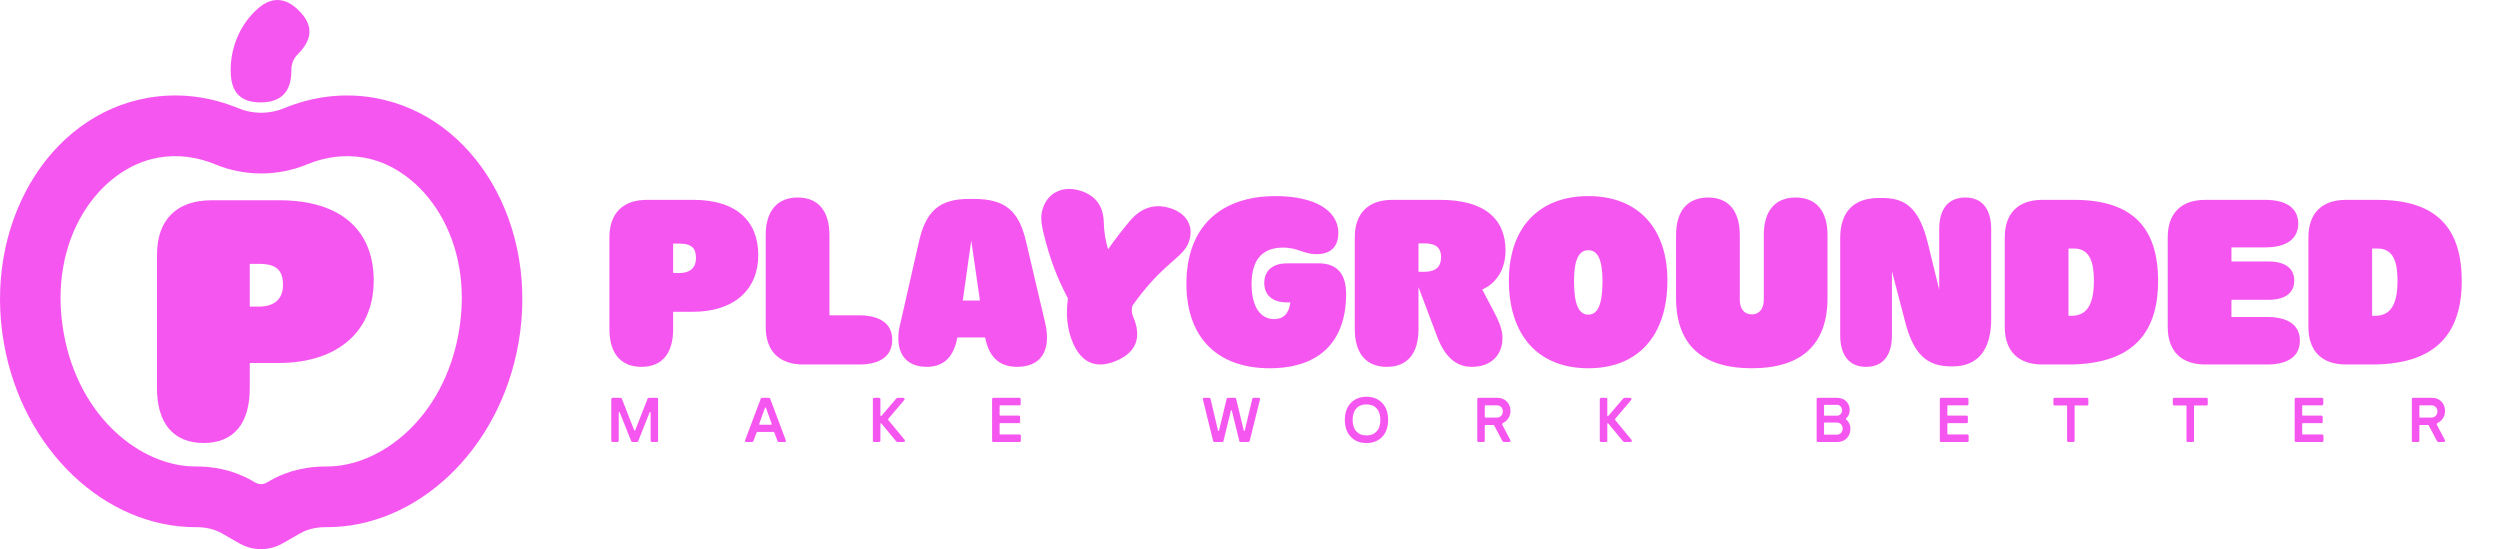
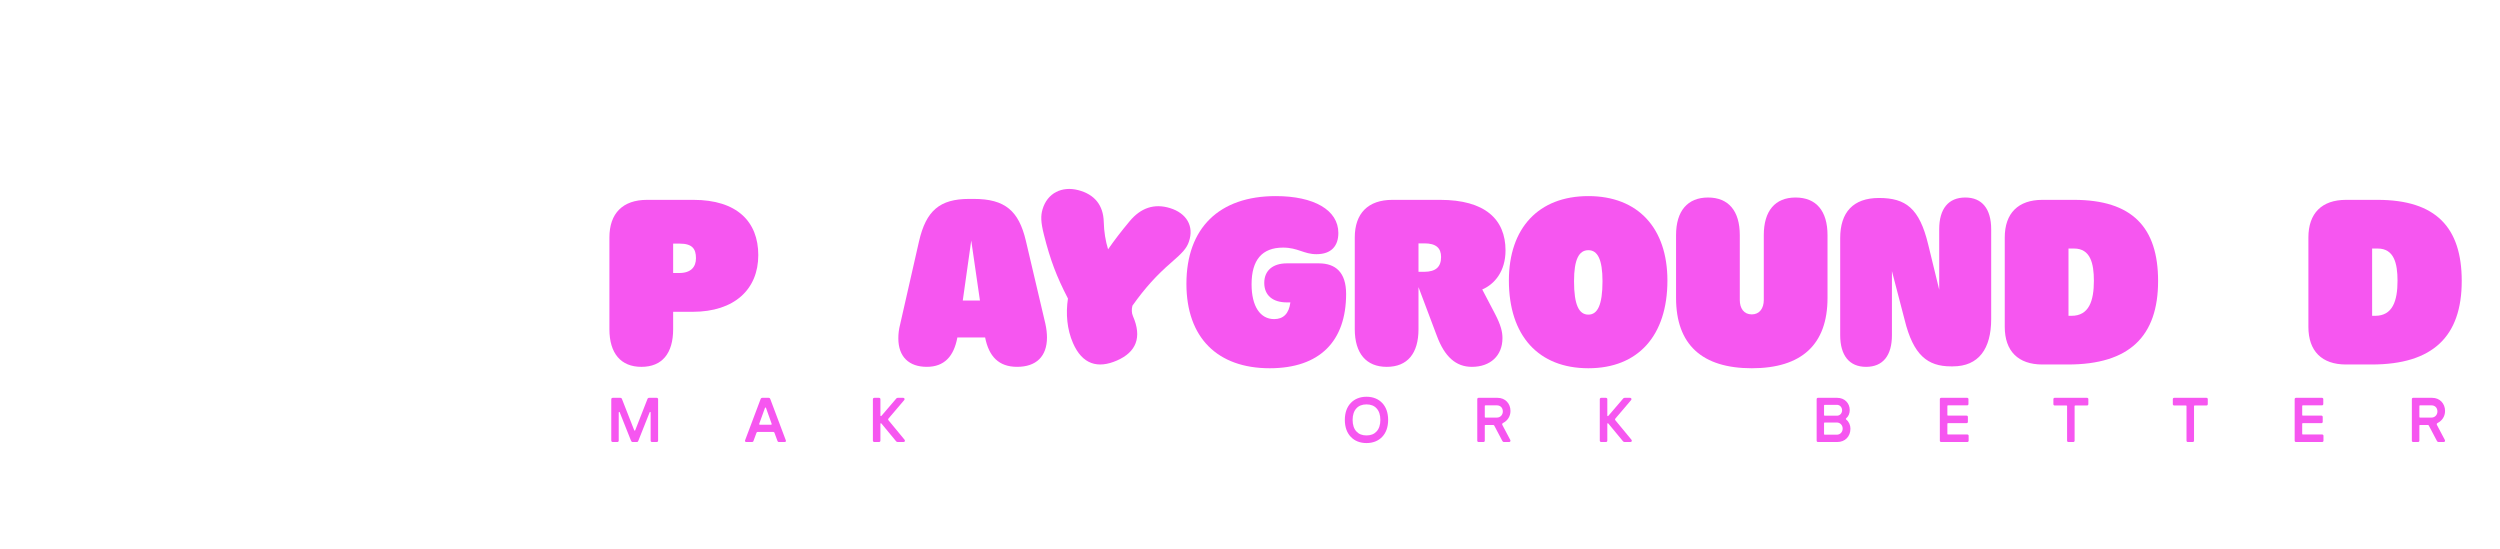
<svg xmlns="http://www.w3.org/2000/svg" width="173px" height="38px" viewBox="0 0 173 38" version="1.1">
  <title>Untitled 137</title>
  <g id="Page-1" stroke="none" stroke-width="1" fill="none" fill-rule="evenodd">
    <g id="Horizontal-Lockup-Pink" transform="translate(-0, 0)" fill="#F656F0">
      <path d="M166.986,30.587 C166.938,30.587 166.9,30.547 166.9,30.499 L166.9,27.617 C166.9,27.57 166.938,27.53 166.986,27.53 L168.307,27.53 C168.824,27.53 169.198,27.914 169.198,28.438 C169.198,28.831 168.974,29.12 168.695,29.264 C168.621,29.303 168.604,29.351 168.643,29.421 L169.185,30.447 C169.22,30.517 169.181,30.587 169.108,30.587 L168.746,30.587 C168.686,30.587 168.66,30.556 168.63,30.504 L168.075,29.451 C168.058,29.425 168.045,29.408 167.997,29.408 L167.464,29.408 C167.438,29.408 167.421,29.421 167.421,29.451 L167.421,30.499 C167.421,30.547 167.382,30.587 167.334,30.587 L166.986,30.587 Z M167.421,28.853 C167.421,28.88 167.438,28.897 167.464,28.897 L168.256,28.897 C168.497,28.897 168.669,28.709 168.669,28.473 C168.669,28.216 168.497,28.05 168.256,28.05 L167.464,28.05 C167.438,28.05 167.421,28.067 167.421,28.093 L167.421,28.853 Z" id="Shape" fill-rule="nonzero" />
      <path d="M158.877,30.587 C158.83,30.587 158.791,30.547 158.791,30.499 L158.791,27.617 C158.791,27.57 158.83,27.53 158.877,27.53 L160.685,27.53 C160.732,27.53 160.771,27.57 160.771,27.617 L160.771,27.963 C160.771,28.011 160.732,28.05 160.685,28.05 L159.355,28.05 C159.329,28.05 159.312,28.067 159.312,28.093 L159.312,28.718 C159.312,28.744 159.329,28.761 159.355,28.761 L160.646,28.761 C160.693,28.761 160.732,28.801 160.732,28.849 L160.732,29.194 C160.732,29.242 160.693,29.281 160.646,29.281 L159.355,29.281 C159.329,29.281 159.312,29.299 159.312,29.325 L159.312,30.023 C159.312,30.05 159.329,30.067 159.355,30.067 L160.698,30.067 C160.745,30.067 160.784,30.106 160.784,30.154 L160.784,30.499 C160.784,30.547 160.745,30.587 160.698,30.587 L158.877,30.587 Z" id="Path" fill-rule="nonzero" />
      <path d="M151.392,30.587 C151.344,30.587 151.306,30.547 151.306,30.499 L151.306,28.102 C151.306,28.076 151.293,28.059 151.263,28.059 L150.445,28.059 C150.398,28.059 150.359,28.019 150.359,27.971 L150.359,27.617 C150.359,27.57 150.398,27.53 150.445,27.53 L152.692,27.53 C152.739,27.53 152.778,27.57 152.778,27.617 L152.778,27.971 C152.778,28.019 152.739,28.059 152.692,28.059 L151.87,28.059 C151.844,28.059 151.827,28.076 151.827,28.102 L151.827,30.499 C151.827,30.547 151.788,30.587 151.74,30.587 L151.392,30.587 Z" id="Path" fill-rule="nonzero" />
      <path d="M143.128,30.587 C143.081,30.587 143.042,30.547 143.042,30.499 L143.042,28.102 C143.042,28.076 143.029,28.059 142.999,28.059 L142.181,28.059 C142.133,28.059 142.095,28.019 142.095,27.971 L142.095,27.617 C142.095,27.57 142.133,27.53 142.181,27.53 L144.428,27.53 C144.475,27.53 144.514,27.57 144.514,27.617 L144.514,27.971 C144.514,28.019 144.475,28.059 144.428,28.059 L143.606,28.059 C143.58,28.059 143.563,28.076 143.563,28.102 L143.563,30.499 C143.563,30.547 143.524,30.587 143.477,30.587 L143.128,30.587 Z" id="Path" fill-rule="nonzero" />
      <path d="M134.323,30.587 C134.275,30.587 134.237,30.547 134.237,30.499 L134.237,27.617 C134.237,27.57 134.275,27.53 134.323,27.53 L136.131,27.53 C136.178,27.53 136.217,27.57 136.217,27.617 L136.217,27.963 C136.217,28.011 136.178,28.05 136.131,28.05 L134.801,28.05 C134.775,28.05 134.758,28.067 134.758,28.093 L134.758,28.718 C134.758,28.744 134.775,28.761 134.801,28.761 L136.092,28.761 C136.139,28.761 136.178,28.801 136.178,28.849 L136.178,29.194 C136.178,29.242 136.139,29.281 136.092,29.281 L134.801,29.281 C134.775,29.281 134.758,29.299 134.758,29.325 L134.758,30.023 C134.758,30.05 134.775,30.067 134.801,30.067 L136.144,30.067 C136.191,30.067 136.23,30.106 136.23,30.154 L136.23,30.499 C136.23,30.547 136.191,30.587 136.144,30.587 L134.323,30.587 Z" id="Path" fill-rule="nonzero" />
      <path d="M125.798,30.587 C125.751,30.587 125.712,30.547 125.712,30.499 L125.712,27.617 C125.712,27.57 125.751,27.53 125.798,27.53 L127.141,27.53 C127.641,27.53 128.002,27.897 128.002,28.373 C128.002,28.596 127.929,28.801 127.757,28.945 C127.727,28.971 127.727,29.01 127.761,29.037 C127.942,29.176 128.05,29.417 128.05,29.665 C128.05,30.207 127.679,30.587 127.141,30.587 L125.798,30.587 Z M126.224,30.036 C126.224,30.063 126.242,30.08 126.267,30.08 L127.111,30.08 C127.348,30.08 127.512,29.888 127.512,29.657 C127.512,29.43 127.344,29.238 127.111,29.238 L126.267,29.238 C126.242,29.238 126.224,29.255 126.224,29.281 L126.224,30.036 Z M126.224,28.722 C126.224,28.748 126.242,28.766 126.267,28.766 L127.12,28.766 C127.318,28.766 127.473,28.6 127.473,28.395 C127.473,28.185 127.318,28.015 127.12,28.015 L126.267,28.015 C126.242,28.015 126.224,28.032 126.224,28.059 L126.224,28.722 Z" id="Shape" fill-rule="nonzero" />
      <path d="M110.804,30.587 C110.748,30.587 110.705,30.547 110.705,30.491 L110.705,27.626 C110.705,27.57 110.748,27.53 110.804,27.53 L111.131,27.53 C111.187,27.53 111.226,27.57 111.226,27.626 L111.226,28.761 C111.226,28.796 111.274,28.805 111.295,28.779 L112.324,27.578 C112.35,27.548 112.376,27.53 112.427,27.53 L112.806,27.53 C112.896,27.53 112.922,27.631 112.875,27.683 L111.79,28.958 C111.756,29.002 111.747,29.037 111.786,29.085 L112.896,30.429 C112.952,30.495 112.918,30.587 112.828,30.587 L112.423,30.587 C112.367,30.587 112.341,30.569 112.307,30.53 L111.295,29.307 C111.274,29.277 111.226,29.286 111.226,29.325 L111.226,30.491 C111.226,30.547 111.187,30.587 111.131,30.587 L110.804,30.587 Z" id="Path" fill-rule="nonzero" />
      <path d="M102.313,30.587 C102.265,30.587 102.227,30.547 102.227,30.499 L102.227,27.617 C102.227,27.57 102.265,27.53 102.313,27.53 L103.634,27.53 C104.151,27.53 104.525,27.914 104.525,28.438 C104.525,28.831 104.302,29.12 104.022,29.264 C103.949,29.303 103.931,29.351 103.97,29.421 L104.513,30.447 C104.547,30.517 104.508,30.587 104.435,30.587 L104.073,30.587 C104.013,30.587 103.987,30.556 103.957,30.504 L103.402,29.451 C103.385,29.425 103.372,29.408 103.324,29.408 L102.791,29.408 C102.765,29.408 102.747,29.421 102.747,29.451 L102.747,30.499 C102.747,30.547 102.709,30.587 102.661,30.587 L102.313,30.587 Z M102.747,28.853 C102.747,28.88 102.765,28.897 102.791,28.897 L103.583,28.897 C103.824,28.897 103.996,28.709 103.996,28.473 C103.996,28.216 103.824,28.05 103.583,28.05 L102.791,28.05 C102.765,28.05 102.747,28.067 102.747,28.093 L102.747,28.853 Z" id="Shape" fill-rule="nonzero" />
      <path d="M94.561,30.66 C94.109,30.66 93.739,30.507 93.481,30.237 C93.209,29.957 93.063,29.555 93.063,29.058 C93.063,28.56 93.209,28.158 93.481,27.879 C93.739,27.608 94.109,27.455 94.561,27.455 C95.013,27.455 95.383,27.608 95.641,27.879 C95.913,28.158 96.059,28.56 96.059,29.058 C96.059,29.555 95.913,29.957 95.641,30.237 C95.383,30.507 95.013,30.66 94.561,30.66 Z M93.601,29.058 C93.601,29.398 93.692,29.678 93.868,29.861 C94.032,30.04 94.264,30.132 94.561,30.132 C94.858,30.132 95.091,30.04 95.254,29.861 C95.431,29.678 95.521,29.398 95.521,29.058 C95.521,28.717 95.431,28.438 95.254,28.254 C95.091,28.075 94.858,27.984 94.561,27.984 C94.264,27.984 94.032,28.075 93.868,28.254 C93.692,28.438 93.601,28.717 93.601,29.058 Z" id="Shape" fill-rule="nonzero" />
-       <path d="M84.042,30.587 C83.999,30.587 83.96,30.56 83.947,30.512 L83.241,27.648 C83.228,27.587 83.25,27.53 83.323,27.53 L83.676,27.53 C83.719,27.53 83.753,27.548 83.766,27.596 L84.287,29.792 C84.296,29.827 84.348,29.827 84.356,29.792 L84.886,27.596 C84.894,27.548 84.933,27.53 84.972,27.53 L85.454,27.53 C85.493,27.53 85.531,27.548 85.54,27.596 L86.069,29.792 C86.078,29.827 86.13,29.827 86.138,29.792 L86.659,27.596 C86.672,27.548 86.706,27.53 86.749,27.53 L87.102,27.53 C87.18,27.53 87.201,27.587 87.189,27.648 L86.478,30.512 C86.465,30.56 86.427,30.587 86.384,30.587 L85.854,30.587 C85.811,30.587 85.772,30.56 85.759,30.512 L85.243,28.412 C85.234,28.377 85.187,28.377 85.178,28.412 L84.666,30.512 C84.653,30.56 84.614,30.587 84.571,30.587 L84.042,30.587 Z" id="Path" fill-rule="nonzero" />
-       <path d="M68.738,30.587 C68.691,30.587 68.652,30.547 68.652,30.499 L68.652,27.617 C68.652,27.57 68.691,27.53 68.738,27.53 L70.546,27.53 C70.593,27.53 70.632,27.57 70.632,27.617 L70.632,27.963 C70.632,28.011 70.593,28.05 70.546,28.05 L69.216,28.05 C69.19,28.05 69.173,28.067 69.173,28.093 L69.173,28.718 C69.173,28.744 69.19,28.761 69.216,28.761 L70.507,28.761 C70.555,28.761 70.593,28.801 70.593,28.849 L70.593,29.194 C70.593,29.242 70.555,29.281 70.507,29.281 L69.216,29.281 C69.19,29.281 69.173,29.299 69.173,29.325 L69.173,30.023 C69.173,30.05 69.19,30.067 69.216,30.067 L70.559,30.067 C70.606,30.067 70.645,30.106 70.645,30.154 L70.645,30.499 C70.645,30.547 70.606,30.587 70.559,30.587 L68.738,30.587 Z" id="Path" fill-rule="nonzero" />
      <path d="M60.503,30.587 C60.447,30.587 60.404,30.547 60.404,30.491 L60.404,27.626 C60.404,27.57 60.447,27.53 60.503,27.53 L60.83,27.53 C60.886,27.53 60.925,27.57 60.925,27.626 L60.925,28.761 C60.925,28.796 60.972,28.805 60.994,28.779 L62.023,27.578 C62.048,27.548 62.074,27.53 62.126,27.53 L62.505,27.53 C62.595,27.53 62.621,27.631 62.574,27.683 L61.489,28.958 C61.454,29.002 61.446,29.037 61.485,29.085 L62.595,30.429 C62.651,30.495 62.617,30.587 62.526,30.587 L62.122,30.587 C62.066,30.587 62.04,30.569 62.005,30.53 L60.994,29.307 C60.972,29.277 60.925,29.286 60.925,29.325 L60.925,30.491 C60.925,30.547 60.886,30.587 60.83,30.587 L60.503,30.587 Z" id="Path" fill-rule="nonzero" />
      <path d="M51.639,30.587 C51.57,30.587 51.54,30.53 51.557,30.477 L52.638,27.605 C52.659,27.556 52.694,27.53 52.737,27.53 L53.206,27.53 C53.249,27.53 53.283,27.556 53.301,27.605 L54.381,30.477 C54.403,30.53 54.372,30.587 54.304,30.587 L53.895,30.587 C53.852,30.587 53.821,30.569 53.804,30.521 L53.593,29.949 C53.58,29.914 53.559,29.892 53.52,29.892 L52.422,29.892 C52.384,29.892 52.362,29.914 52.349,29.949 L52.138,30.521 C52.121,30.569 52.087,30.587 52.048,30.587 L51.639,30.587 Z M52.543,29.316 C52.526,29.368 52.552,29.39 52.577,29.39 L53.361,29.39 C53.387,29.39 53.413,29.368 53.395,29.316 L53.008,28.229 C52.995,28.19 52.948,28.19 52.935,28.229 L52.543,29.316 Z" id="Shape" fill-rule="nonzero" />
      <path d="M42.399,30.587 C42.343,30.587 42.3,30.547 42.3,30.491 L42.3,27.626 C42.3,27.57 42.343,27.53 42.399,27.53 L42.924,27.53 C42.997,27.53 43.027,27.57 43.044,27.622 L43.888,29.775 C43.901,29.809 43.94,29.809 43.957,29.775 L44.8,27.622 C44.818,27.57 44.848,27.53 44.921,27.53 L45.446,27.53 C45.502,27.53 45.541,27.57 45.541,27.626 L45.541,30.491 C45.541,30.547 45.502,30.587 45.446,30.587 L45.119,30.587 C45.063,30.587 45.024,30.547 45.024,30.491 L45.024,28.543 C45.024,28.5 44.968,28.491 44.955,28.534 L44.181,30.482 C44.155,30.556 44.129,30.587 44.069,30.587 L43.776,30.587 C43.716,30.587 43.69,30.556 43.66,30.482 L42.885,28.534 C42.872,28.491 42.816,28.5 42.816,28.543 L42.816,30.491 C42.816,30.547 42.777,30.587 42.722,30.587 L42.399,30.587 Z" id="Path" fill-rule="nonzero" />
      <path d="M162.345,25.223 C160.668,25.223 159.741,24.295 159.741,22.619 L159.741,16.434 C159.741,14.758 160.668,13.83 162.345,13.83 L164.526,13.83 C168.562,13.83 170.352,15.735 170.352,19.445 C170.352,23.27 168.366,25.223 164.119,25.223 L162.345,25.223 Z M164.363,21.854 C165.567,21.854 165.909,20.829 165.909,19.429 C165.909,18.225 165.665,17.199 164.542,17.199 L164.151,17.199 L164.151,21.854 L164.363,21.854 Z" id="Shape" fill-rule="nonzero" />
-       <path d="M152.61,25.223 C150.933,25.223 150.006,24.295 150.006,22.619 L150.006,16.434 C150.006,14.758 150.933,13.83 152.61,13.83 L156.76,13.83 C158.224,13.83 159.038,14.416 159.038,15.474 C159.038,16.532 158.224,17.118 156.76,17.118 L154.416,17.118 L154.416,18.094 L156.971,18.094 C158.127,18.094 158.762,18.566 158.762,19.413 C158.762,20.275 158.127,20.747 156.971,20.747 L154.416,20.747 L154.416,21.935 L156.874,21.935 C158.355,21.935 159.152,22.505 159.152,23.579 C159.152,24.637 158.355,25.223 156.874,25.223 L152.61,25.223 Z" id="Path" fill-rule="nonzero" />
      <path d="M141.333,25.223 C139.657,25.223 138.729,24.295 138.729,22.619 L138.729,16.434 C138.729,14.758 139.657,13.83 141.333,13.83 L143.514,13.83 C147.55,13.83 149.34,15.735 149.34,19.445 C149.34,23.27 147.355,25.223 143.107,25.223 L141.333,25.223 Z M143.351,21.854 C144.555,21.854 144.897,20.829 144.897,19.429 C144.897,18.225 144.653,17.199 143.53,17.199 L143.14,17.199 L143.14,21.854 L143.351,21.854 Z" id="Shape" fill-rule="nonzero" />
-       <path d="M129.131,25.386 C127.976,25.386 127.341,24.604 127.341,23.189 L127.341,16.483 C127.341,14.693 128.236,13.7 130.026,13.7 L130.254,13.7 C131.882,13.7 132.826,14.416 133.428,16.906 L134.193,20.047 L134.193,15.865 C134.193,14.449 134.828,13.668 135.999,13.668 C137.155,13.668 137.79,14.449 137.79,15.865 L137.79,22.082 C137.79,24.133 136.927,25.353 135.137,25.353 L135.007,25.353 C133.395,25.353 132.403,24.588 131.8,22.131 L130.922,18.762 L130.922,23.189 C130.922,24.604 130.303,25.386 129.131,25.386 Z" id="Path" fill-rule="nonzero" />
+       <path d="M129.131,25.386 C127.976,25.386 127.341,24.604 127.341,23.189 L127.341,16.483 C127.341,14.693 128.236,13.7 130.026,13.7 C131.882,13.7 132.826,14.416 133.428,16.906 L134.193,20.047 L134.193,15.865 C134.193,14.449 134.828,13.668 135.999,13.668 C137.155,13.668 137.79,14.449 137.79,15.865 L137.79,22.082 C137.79,24.133 136.927,25.353 135.137,25.353 L135.007,25.353 C133.395,25.353 132.403,24.588 131.8,22.131 L130.922,18.762 L130.922,23.189 C130.922,24.604 130.303,25.386 129.131,25.386 Z" id="Path" fill-rule="nonzero" />
      <path d="M121.224,25.483 C117.774,25.483 115.983,23.839 115.983,20.617 L115.983,16.272 C115.983,14.595 116.781,13.668 118.197,13.668 C119.613,13.668 120.394,14.595 120.394,16.272 L120.394,20.764 C120.394,21.333 120.671,21.756 121.224,21.756 C121.761,21.756 122.054,21.333 122.054,20.764 L122.054,16.272 C122.054,14.595 122.835,13.668 124.251,13.668 C125.683,13.668 126.464,14.595 126.464,16.272 L126.464,20.617 C126.464,23.839 124.674,25.483 121.224,25.483 Z" id="Path" fill-rule="nonzero" />
      <path d="M109.916,25.483 C106.466,25.483 104.415,23.237 104.415,19.412 C104.415,15.783 106.466,13.57 109.916,13.57 C113.35,13.57 115.385,15.783 115.385,19.412 C115.385,23.237 113.35,25.483 109.916,25.483 Z M109.916,21.772 C110.551,21.772 110.893,21.105 110.893,19.461 C110.893,17.948 110.551,17.313 109.916,17.313 C109.265,17.313 108.923,17.948 108.923,19.461 C108.923,21.105 109.265,21.772 109.916,21.772 Z" id="Shape" fill-rule="nonzero" />
      <path d="M95.963,25.386 C94.547,25.386 93.75,24.458 93.75,22.781 L93.75,16.434 C93.75,14.758 94.677,13.83 96.354,13.83 L99.657,13.83 C102.75,13.83 104.182,15.165 104.182,17.33 C104.182,18.778 103.417,19.673 102.571,20.031 L103.449,21.707 C103.873,22.521 103.97,22.977 103.97,23.4 C103.97,24.621 103.124,25.386 101.855,25.386 C100.748,25.386 99.967,24.686 99.429,23.237 L98.16,19.868 L98.16,22.781 C98.16,24.458 97.395,25.386 95.963,25.386 Z M98.16,18.81 L98.534,18.81 C99.381,18.81 99.722,18.452 99.722,17.785 C99.722,17.167 99.381,16.841 98.567,16.841 L98.16,16.841 L98.16,18.81 Z" id="Shape" fill-rule="nonzero" />
      <path d="M87.862,25.483 C84.249,25.483 82.1,23.367 82.1,19.64 C82.1,15.783 84.363,13.57 88.285,13.57 C90.921,13.57 92.614,14.53 92.614,16.125 C92.614,17.02 92.126,17.59 91.1,17.59 C90.222,17.59 89.815,17.134 88.789,17.134 C87.341,17.134 86.609,17.98 86.609,19.673 C86.609,21.203 87.211,22.082 88.171,22.082 C88.806,22.082 89.196,21.707 89.294,20.926 L89.05,20.926 C88.073,20.926 87.487,20.438 87.487,19.575 C87.487,18.729 88.073,18.224 89.05,18.224 L91.263,18.224 C92.419,18.224 93.151,18.843 93.151,20.34 C93.151,23.611 91.328,25.483 87.862,25.483 Z" id="Path" fill-rule="nonzero" />
      <path d="M64.134,25.385 C62.914,25.385 62.165,24.702 62.165,23.416 C62.165,23.107 62.197,22.798 62.295,22.423 L63.597,16.695 C64.085,14.579 65.029,13.765 67.064,13.765 L67.389,13.765 C69.554,13.765 70.498,14.595 70.986,16.646 L72.337,22.391 C72.418,22.749 72.451,23.091 72.451,23.351 C72.451,24.669 71.702,25.385 70.384,25.385 C69.114,25.385 68.431,24.669 68.17,23.351 L66.25,23.351 C66.006,24.669 65.339,25.385 64.134,25.385 Z M66.624,20.796 L67.812,20.796 L67.21,16.646 L66.624,20.796 Z" id="Shape" fill-rule="nonzero" />
-       <path d="M55.591,25.223 C53.915,25.223 52.987,24.295 52.987,22.619 L52.987,16.272 C52.987,14.595 53.785,13.668 55.201,13.668 C56.616,13.668 57.398,14.595 57.398,16.272 L57.398,21.821 L59.448,21.821 C60.929,21.821 61.743,22.424 61.743,23.514 C61.743,24.621 60.929,25.223 59.448,25.223 L55.591,25.223 Z" id="Path" fill-rule="nonzero" />
      <path d="M44.385,25.386 C42.969,25.386 42.171,24.458 42.171,22.781 L42.171,16.434 C42.171,14.758 43.099,13.83 44.775,13.83 L47.981,13.83 C50.992,13.83 52.473,15.328 52.473,17.655 C52.473,20.015 50.83,21.577 47.933,21.577 L46.582,21.577 L46.582,22.781 C46.582,24.458 45.817,25.386 44.385,25.386 Z M46.582,18.892 L47.005,18.892 C47.819,18.892 48.161,18.469 48.161,17.867 C48.161,17.216 47.9,16.858 47.038,16.858 L46.582,16.858 L46.582,18.892 Z" id="Shape" fill-rule="nonzero" />
      <path d="M76.679,17.253 C76.501,16.663 76.398,16.052 76.38,15.354 C76.35,14.197 75.741,13.447 74.61,13.156 C73.495,12.868 72.475,13.351 72.143,14.488 C72.015,14.925 72.014,15.352 72.245,16.265 C72.686,18.007 73.113,19.132 73.902,20.658 C73.743,21.696 73.837,22.793 74.252,23.742 C74.897,25.218 75.965,25.528 77.292,24.948 C78.619,24.368 79.045,23.35 78.399,21.874 C78.302,21.65 78.303,21.391 78.364,21.154 C79.23,19.931 80.042,19.038 81.064,18.156 C81.849,17.478 82.114,17.173 82.266,16.742 C82.662,15.623 82.073,14.743 80.975,14.403 C79.862,14.057 78.935,14.394 78.174,15.305 C77.586,16.009 77.117,16.621 76.679,17.253 Z" id="Path" />
-       <path d="M20.162,4.843 C20.162,4.449 20.303,4.057 20.582,3.779 L20.611,3.75 C21.68,2.681 21.655,1.703 20.694,0.742 C19.733,-0.219 18.71,-0.288 17.641,0.781 L17.612,0.809 C16.546,1.875 15.963,3.336 15.963,4.843 L15.963,4.86 L15.963,4.901 C15.963,6.413 16.672,7.087 18.031,7.087 C19.39,7.087 20.162,6.413 20.162,4.901 L20.162,4.86 L20.162,4.843 Z M4.405,23.027 C5.443,28.911 9.793,32.3 13.558,32.28 C14.714,32.274 16.102,32.498 17.429,33.257 L17.681,33.4 C17.917,33.536 18.207,33.536 18.444,33.4 L18.694,33.258 C20.026,32.496 21.418,32.273 22.578,32.281 C26.346,32.307 30.703,28.918 31.742,23.028 C32.893,16.499 29.243,11.623 25.198,10.91 C23.879,10.677 22.543,10.84 21.256,11.373 C19.222,12.214 16.926,12.214 14.892,11.372 C13.604,10.84 12.268,10.676 10.949,10.909 C6.904,11.622 3.254,16.499 4.405,23.027 Z M13.58,36.48 C14.196,36.476 14.812,36.598 15.346,36.903 L16.574,37.605 C17.496,38.132 18.628,38.132 19.55,37.605 L20.778,36.904 C21.313,36.597 21.932,36.476 22.549,36.48 C28.809,36.523 34.566,31.194 35.877,23.758 C37.315,15.6 32.861,7.997 25.927,6.774 C23.768,6.393 21.624,6.676 19.651,7.492 C18.645,7.908 17.503,7.908 16.497,7.492 C14.524,6.675 12.379,6.392 10.22,6.773 C3.286,7.996 -1.168,15.599 0.27,23.757 C1.58,31.186 7.327,36.512 13.58,36.48 Z M14.086,30.656 C12.024,30.656 10.863,29.308 10.863,26.871 L10.863,17.644 C10.863,15.207 12.214,13.859 14.654,13.859 L19.322,13.859 C23.705,13.859 25.861,16.035 25.861,19.419 C25.861,22.849 23.468,25.12 19.251,25.12 L17.284,25.12 L17.284,26.871 C17.284,29.308 16.171,30.656 14.086,30.656 Z M17.284,21.217 L17.9,21.217 C19.085,21.217 19.583,20.601 19.583,19.726 C19.583,18.78 19.203,18.259 17.948,18.259 L17.284,18.259 L17.284,21.217 Z" id="Shape" />
    </g>
  </g>
</svg>